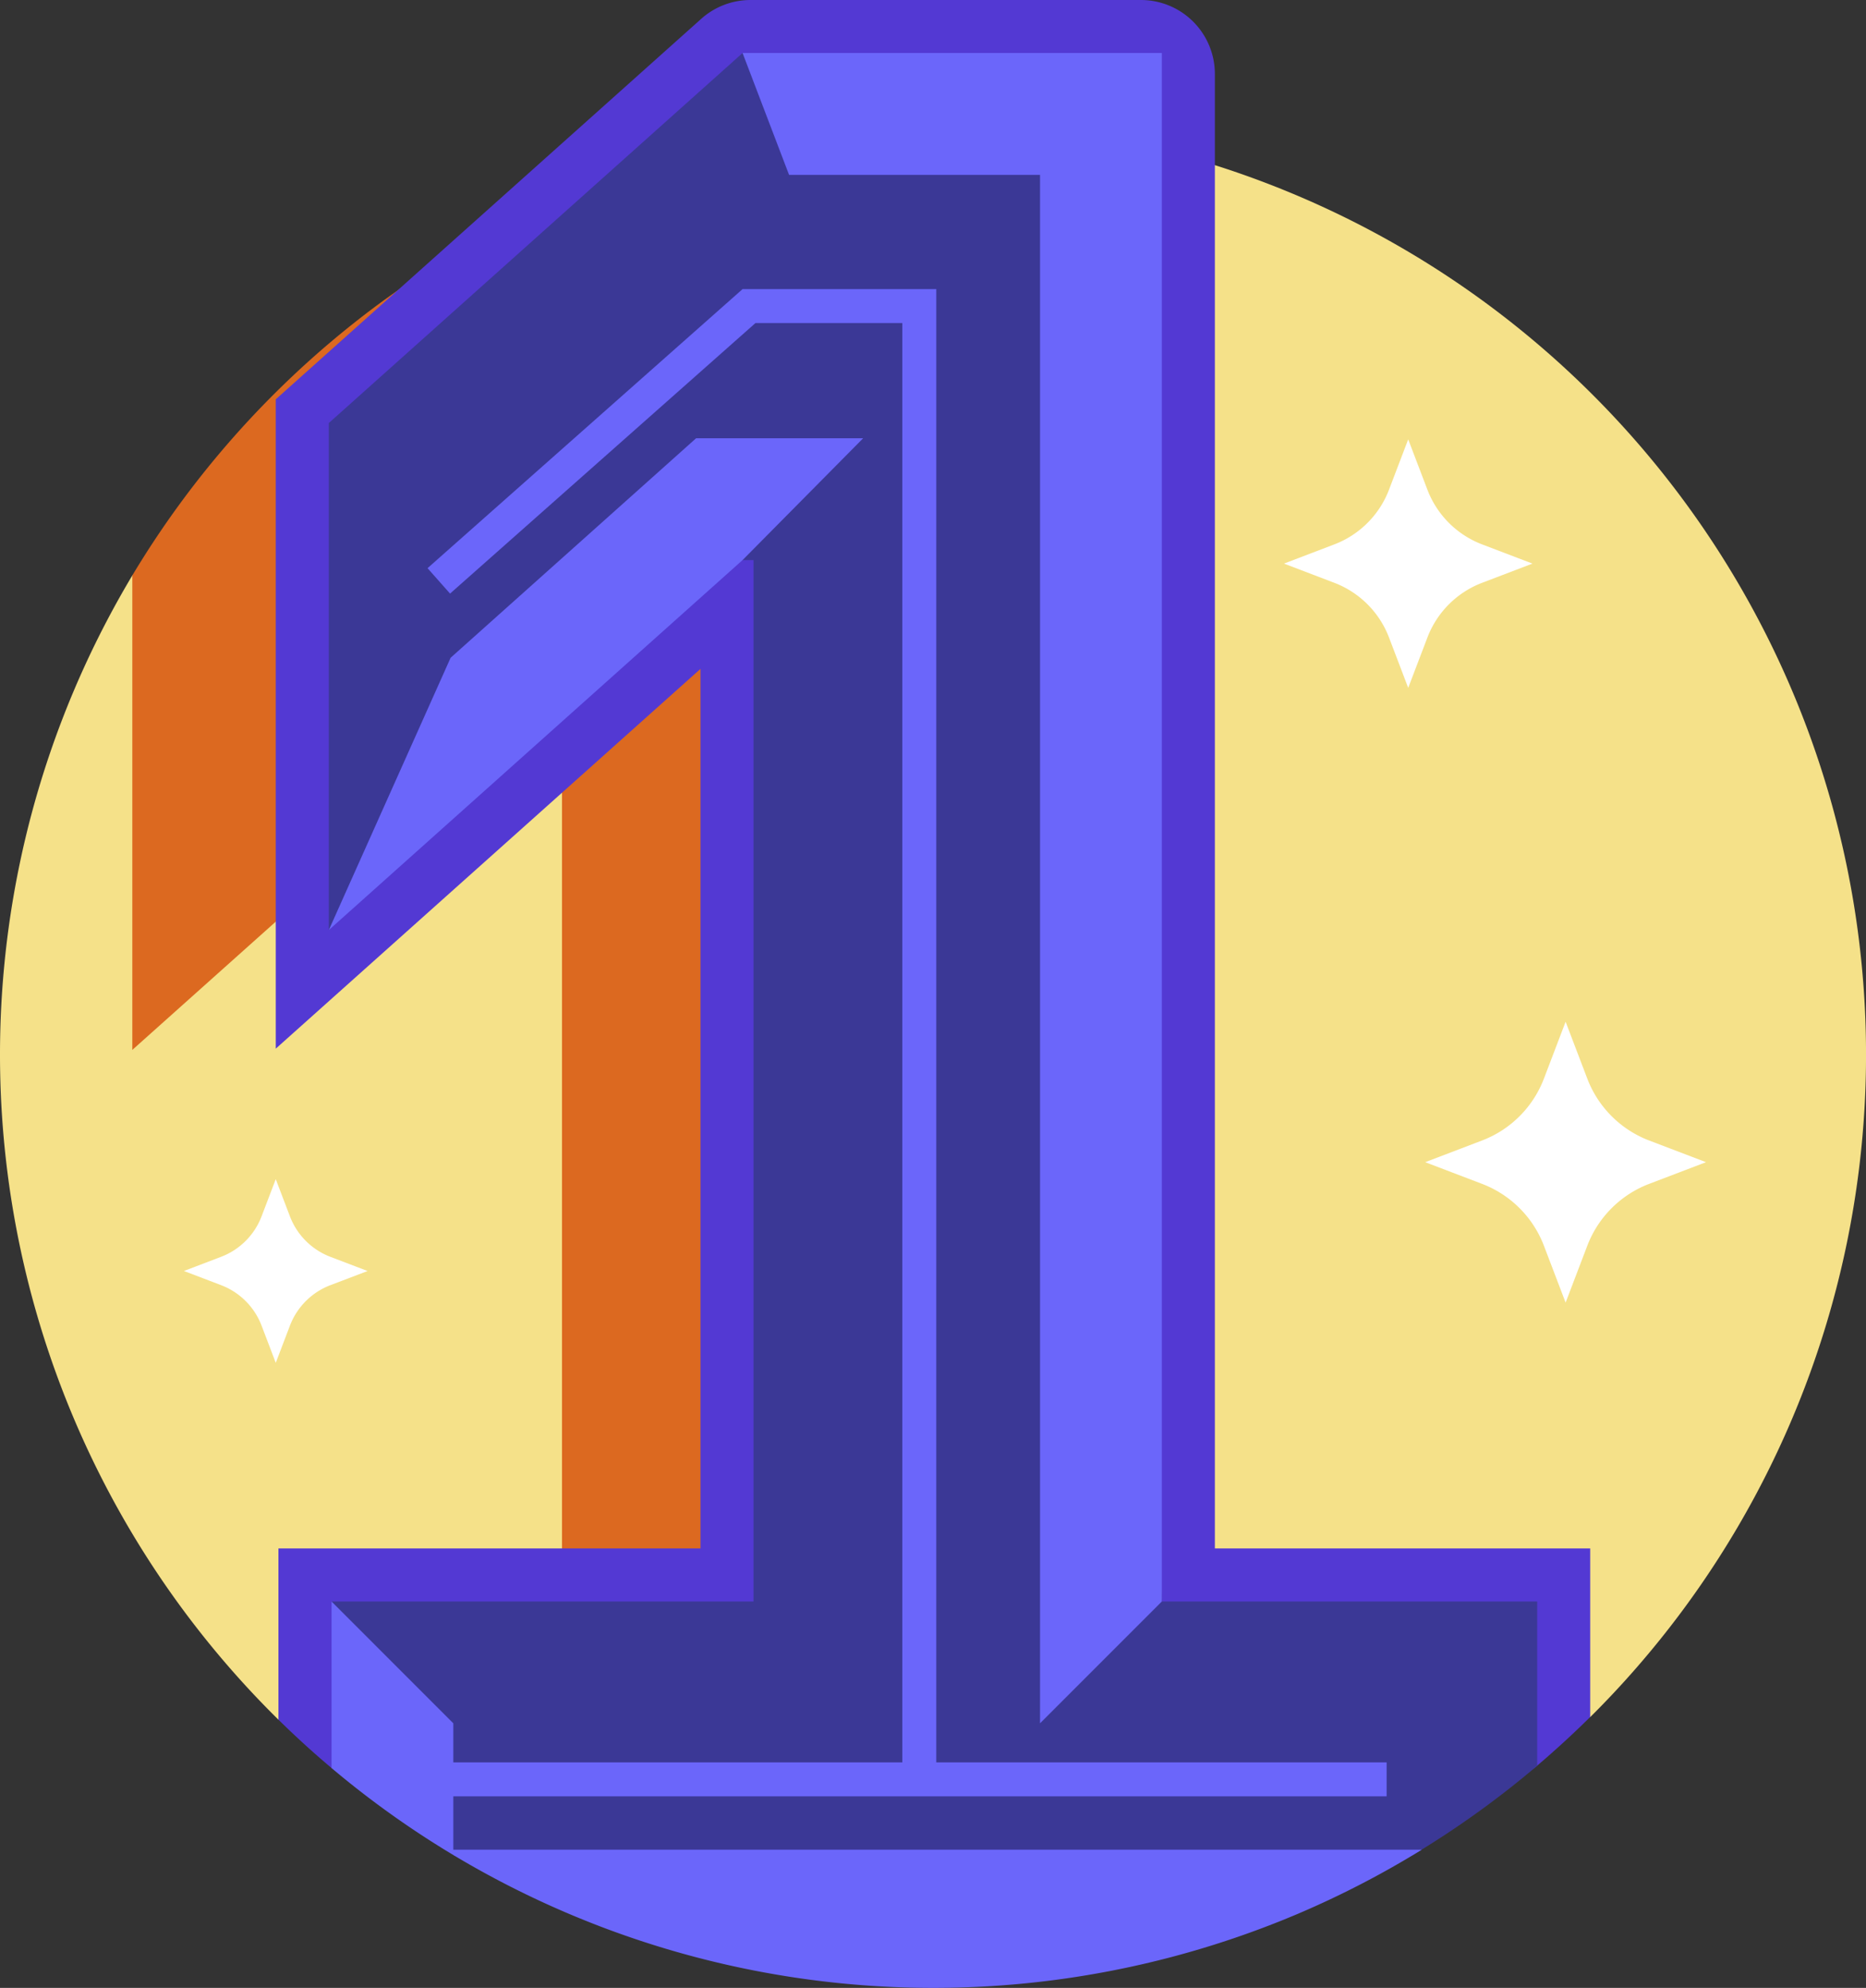
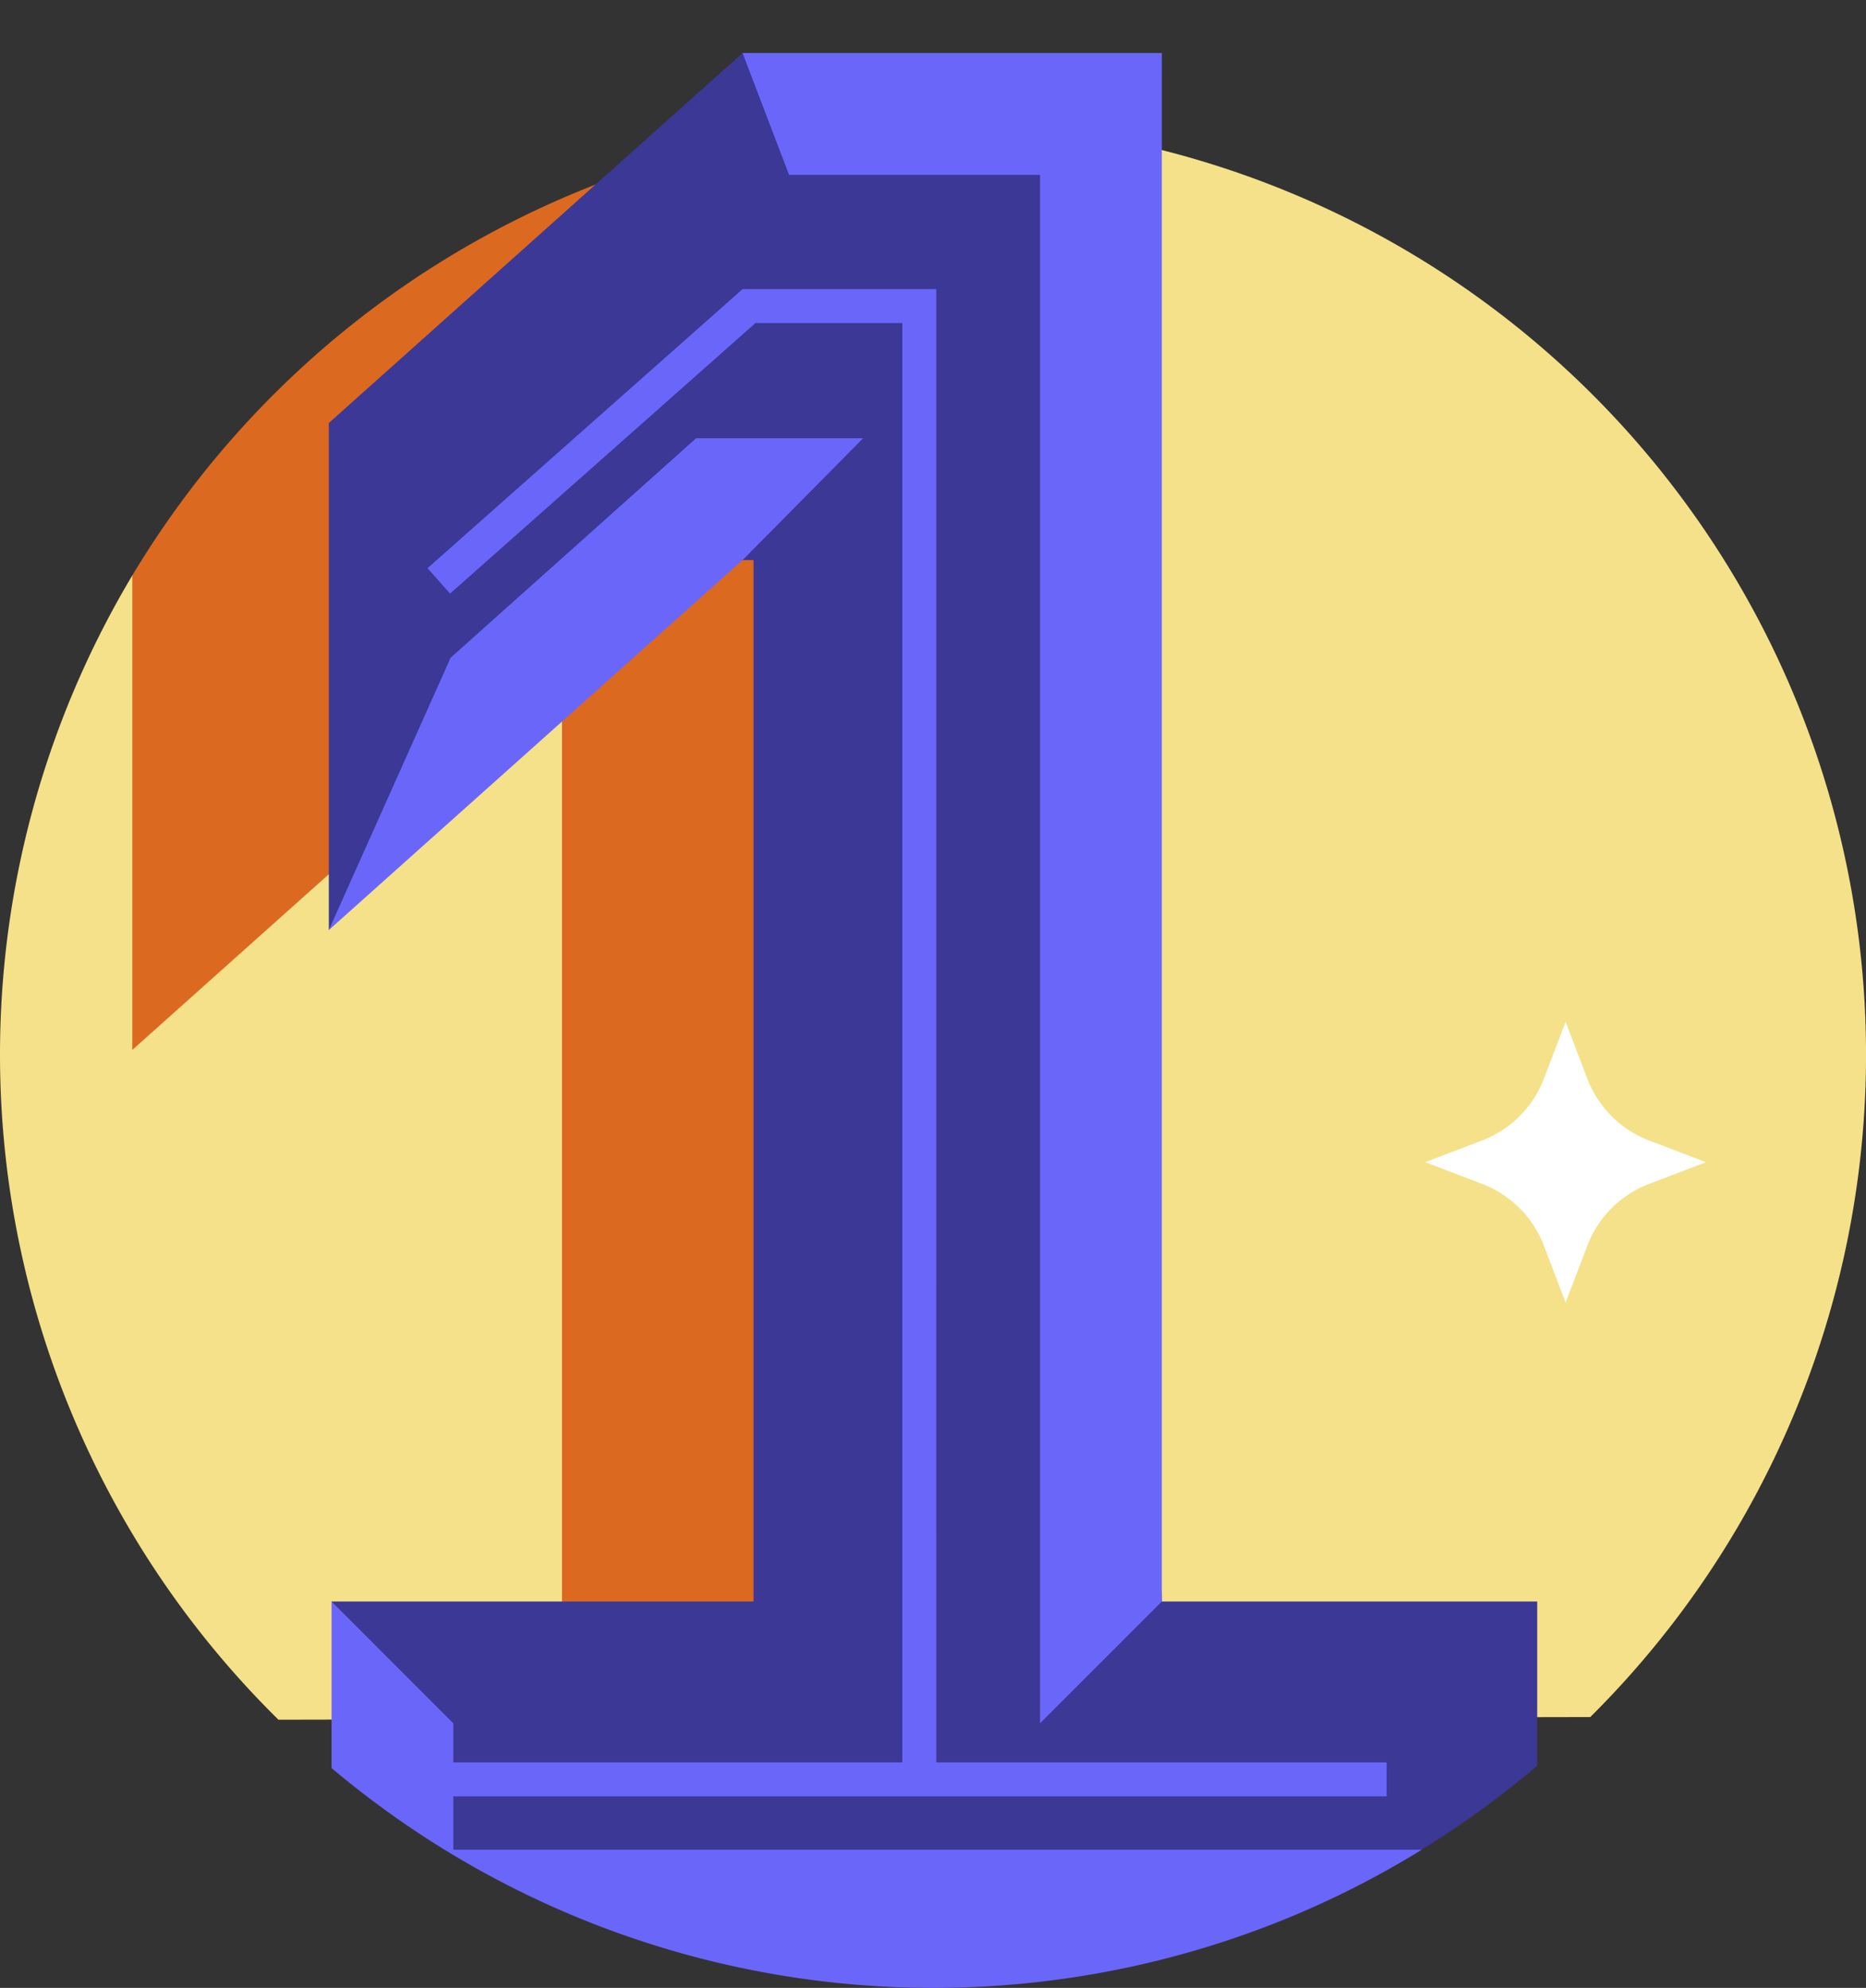
<svg xmlns="http://www.w3.org/2000/svg" width="104.446" height="111.249" viewBox="0 0 104.446 111.249">
  <rect x="0" y="0" width="104.446" height="111.249" fill="#333333" stroke="none" />
  <g data-name="1">
    <path data-name="Path 17963" d="M67.688 30.932 22.87 56.334a52.245 52.245 0 0 0 8.181 64.037l73.427-.15a52.223 52.223 0 0 0-36.79-89.289z" transform="translate(-15.465 -24.129)" style="fill:#f5e189" />
    <path data-name="Path 17964" d="M49.143 64.492v26.552L72.573 70.1h.621v57.266h23.12V41.39H78.589a52.355 52.355 0 0 0-29.446 23.1z" transform="translate(-41.737 -32.287)" style="fill:#dc6920" />
-     <path data-name="Path 17965" d="M109.423 86.656H85.8v9.583q1.437 1.415 2.983 2.715h67.306q1.624-1.37 3.135-2.865v-9.433h-21.009V4.139A4.14 4.14 0 0 0 134.075 0h-21.85a4.139 4.139 0 0 0-2.759 1.053L85.65 22.347v36.34l23.773-21.254v49.223z" transform="translate(-70.215)" style="fill:#5339d3" />
    <g data-name="Group 11160">
      <path data-name="Path 17966" d="m145.778 100.159-2.741-83.627-20.725-3.032-23.159 20.708v28.374L115.121 44.9l7.191-3.022h.614v58.282h-23.62l6.847 14.216h53.628a52.381 52.381 0 0 0 7.009-5.025v-9.191z" transform="translate(-80.748 -10.533)" style="fill:#3b3896" />
      <g data-name="Group 11159">
        <g data-name="Group 11156">
          <g data-name="Group 11155">
            <path data-name="Path 17967" d="M207.063 20.32h14.047v86.656l6.817-6.817V13.5H204.46z" transform="translate(-162.896 -10.533)" style="fill:#6b66fa" />
          </g>
        </g>
        <g data-name="Group 11158">
          <g data-name="Group 11157">
            <path data-name="Path 17968" d="M129.061 111.526h-9.351l-1.94 1.735-11.8 10.549-6.817 15.238 23.159-20.705z" transform="translate(-80.748 -86.999)" style="fill:#6b66fa" />
          </g>
        </g>
        <path data-name="Path 17969" d="M99.85 407.534v9.321a52.271 52.271 0 0 0 53.869 8.25l.263-.111a52.055 52.055 0 0 0 6.893-3.57h-54.209v-7.072z" transform="translate(-81.292 -317.908)" style="fill:#6b66fa" />
      </g>
    </g>
    <g data-name="Group 11162">
      <g data-name="Group 11161">
        <path data-name="Path 17970" d="M152.751 156.97h-1.9v-81.5h-8.221l-17.094 15.14-1.26-1.423 17.634-15.618h10.842z" transform="translate(-100.345 -57.39)" style="fill:#6b66fa" />
      </g>
    </g>
    <g data-name="Group 11164">
      <g data-name="Group 11163">
        <path data-name="Path 17971" d="M128.961 448.481h52.654v1.9h-52.654z" transform="translate(-104.001 -349.851)" style="fill:#6b66fa" />
      </g>
    </g>
    <g data-name="Group 11171">
      <g data-name="Group 11166">
        <g data-name="Group 11165">
-           <path data-name="Path 17972" d="m67.418 300.068.794 2.082a3.918 3.918 0 0 0 2.264 2.264l2.082.794-2.082.792a3.918 3.918 0 0 0-2.264 2.264l-.794 2.082-.794-2.082A3.918 3.918 0 0 0 64.36 306l-2.082-.794 2.082-.794a3.918 3.918 0 0 0 2.264-2.264z" transform="translate(-51.983 -234.077)" style="fill:#fff" />
-         </g>
+           </g>
      </g>
      <g data-name="Group 11168">
        <g data-name="Group 11167">
-           <path data-name="Path 17973" d="m349.211 111.8 1.074 2.816a5.3 5.3 0 0 0 3.064 3.063l2.816 1.074-2.816 1.074a5.3 5.3 0 0 0-3.064 3.064l-1.074 2.816-1.074-2.816a5.3 5.3 0 0 0-3.064-3.064l-2.816-1.074 2.816-1.074a5.3 5.3 0 0 0 3.064-3.063z" transform="translate(-270.389 -87.212)" style="fill:#fff" />
-         </g>
+           </g>
      </g>
      <g data-name="Group 11170">
        <g data-name="Group 11169">
-           <path data-name="Path 17974" d="m386.059 260.009 1.214 3.183a5.991 5.991 0 0 0 3.462 3.462l3.183 1.214-3.183 1.214a5.991 5.991 0 0 0-3.462 3.462l-1.214 3.183-1.214-3.183a5.991 5.991 0 0 0-3.462-3.462l-3.183-1.214 3.183-1.214a5.991 5.991 0 0 0 3.462-3.462z" transform="translate(-298.427 -202.828)" style="fill:#fff" />
+           <path data-name="Path 17974" d="m386.059 260.009 1.214 3.183a5.991 5.991 0 0 0 3.462 3.462l3.183 1.214-3.183 1.214a5.991 5.991 0 0 0-3.462 3.462l-1.214 3.183-1.214-3.183a5.991 5.991 0 0 0-3.462-3.462l-3.183-1.214 3.183-1.214a5.991 5.991 0 0 0 3.462-3.462" transform="translate(-298.427 -202.828)" style="fill:#fff" />
        </g>
      </g>
    </g>
  </g>
</svg>